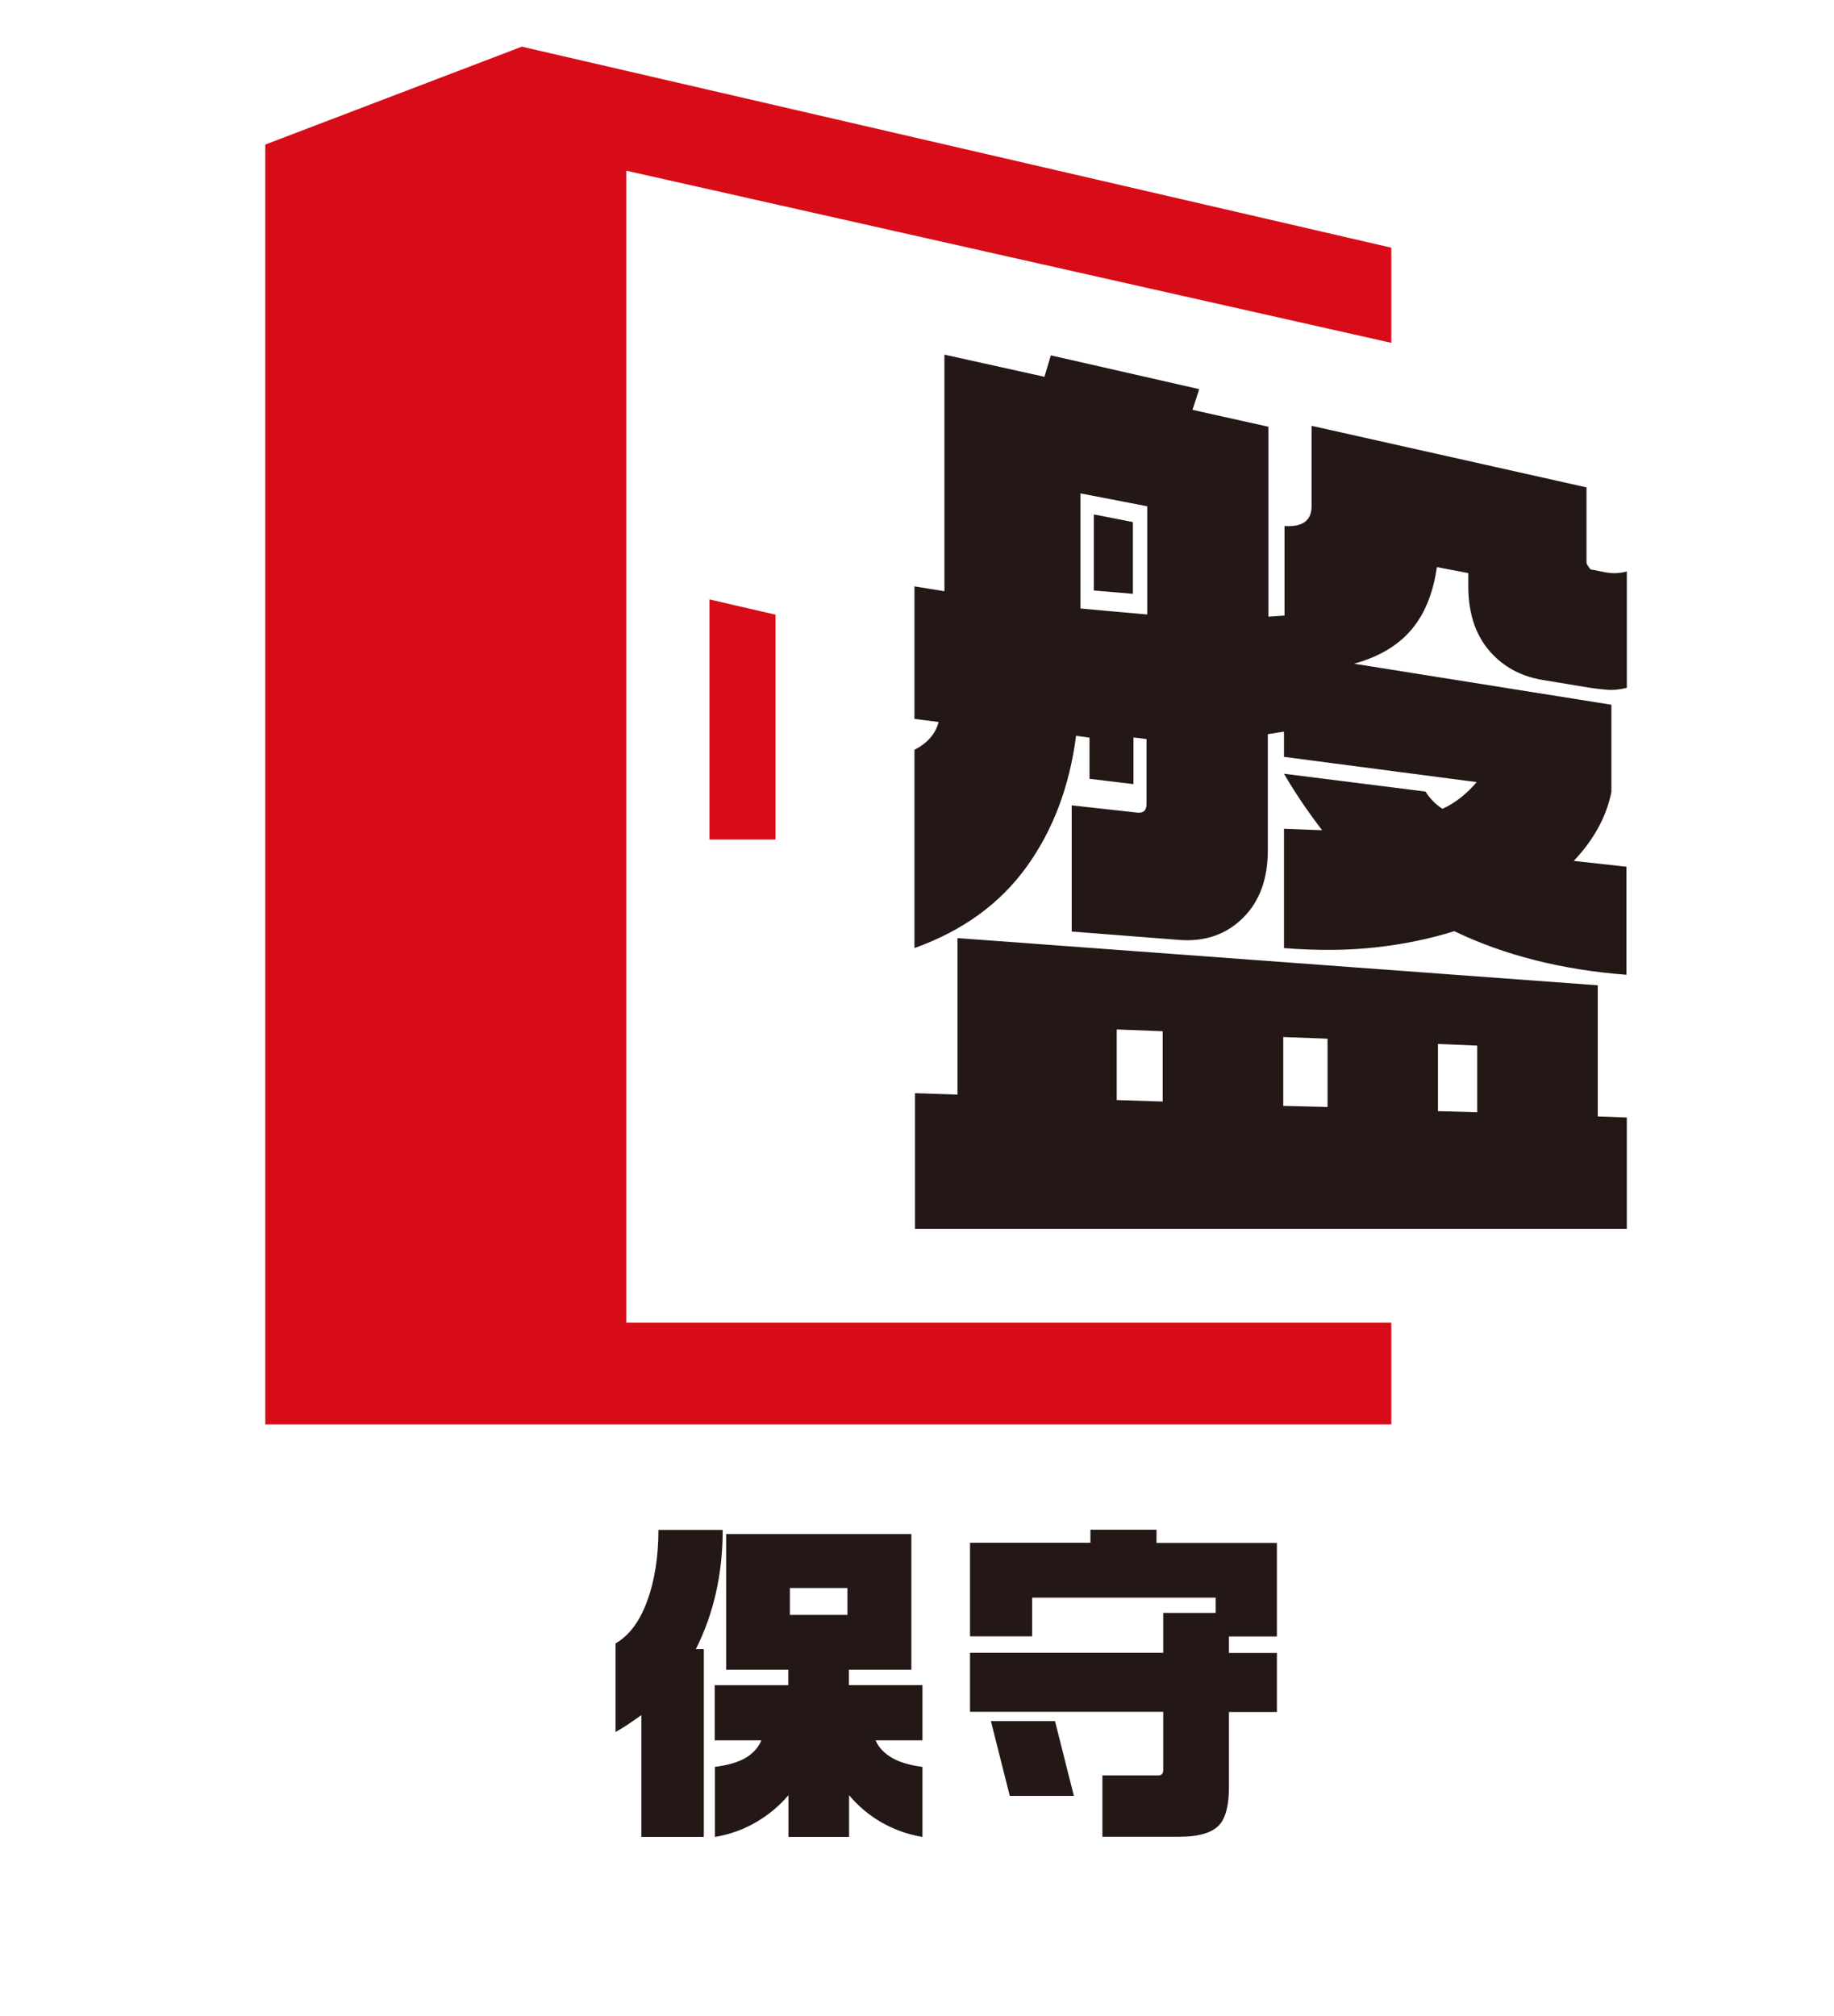
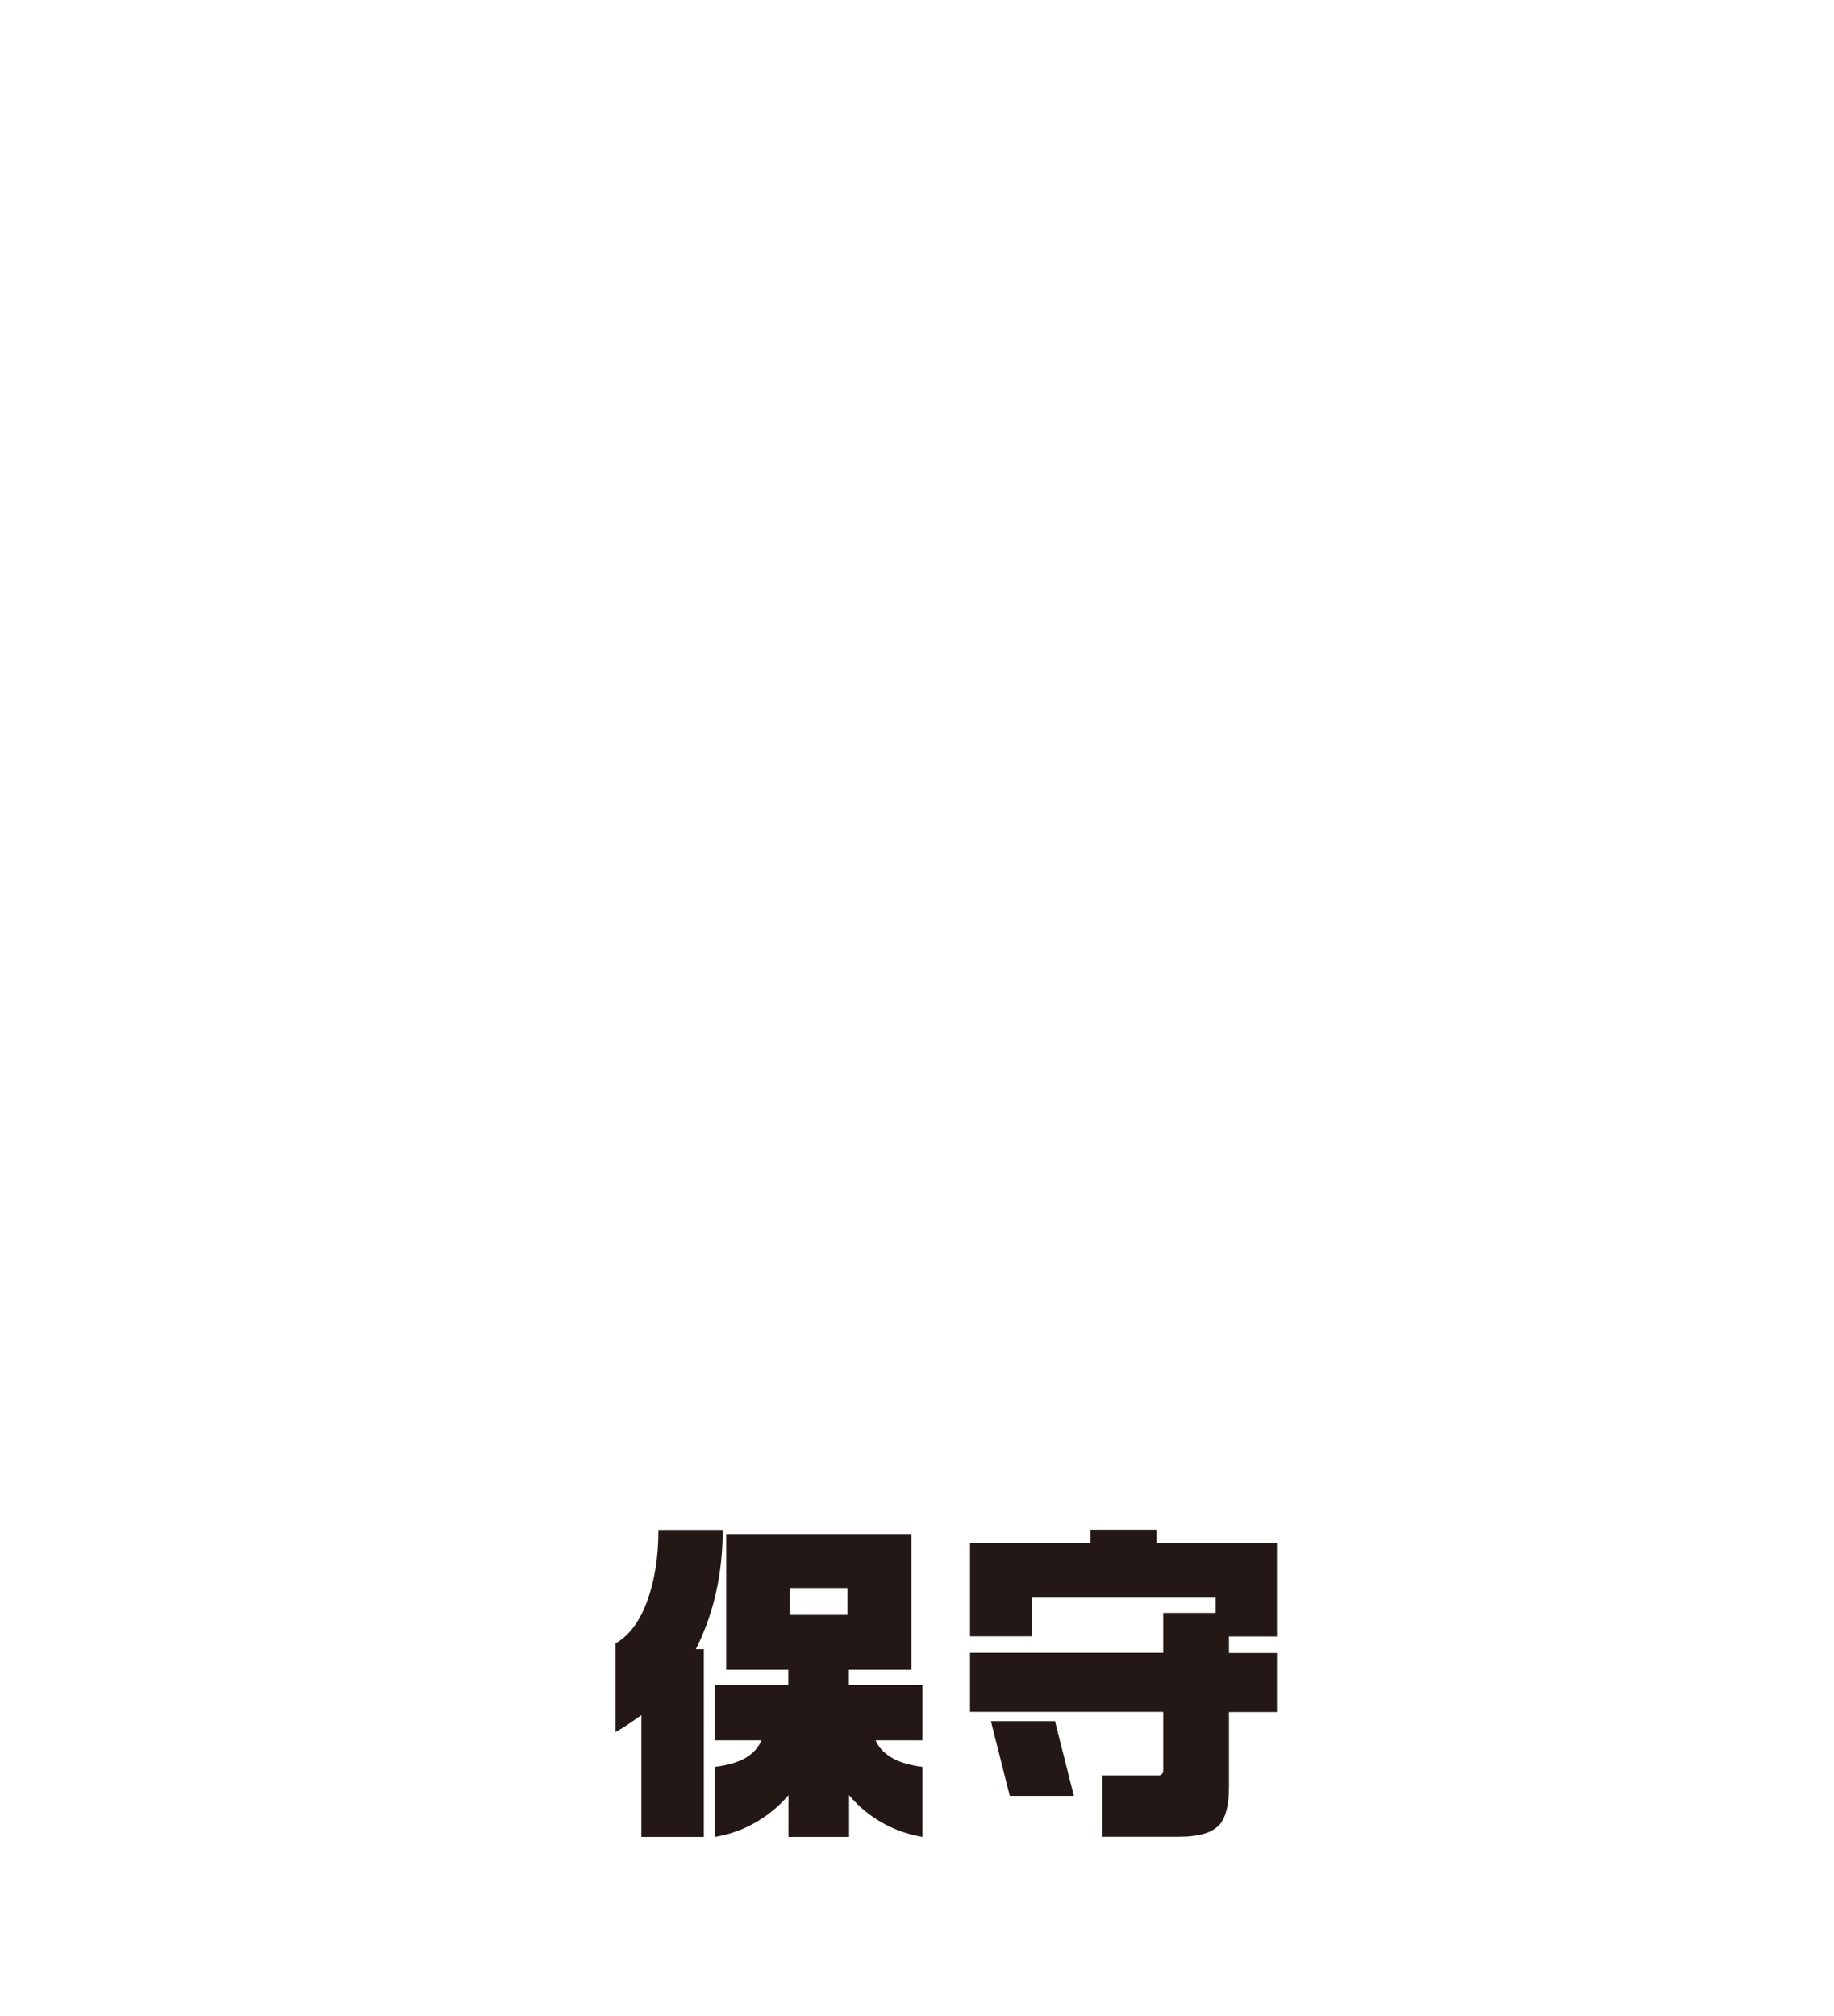
<svg xmlns="http://www.w3.org/2000/svg" id="_レイヤー_2" data-name="レイヤー 2" viewBox="0 0 101 111">
  <defs>
    <style>
      .cls-1 {
        fill: none;
      }

      .cls-2 {
        fill: #d80c18;
      }

      .cls-3 {
        fill: #231815;
      }
    </style>
  </defs>
  <g id="_レイヤー_1-2" data-name="レイヤー 1">
    <g>
      <g>
        <path class="cls-3" d="m39.8,84.25c0,2.41-.49,4.6-1.48,6.57h.44v10.34h-3.44v-6.71c-.27.19-.51.36-.72.5-.22.15-.45.29-.7.43v-4.88c.75-.43,1.33-1.21,1.74-2.33.41-1.12.62-2.43.62-3.92h3.55Zm10.39.23v7.47h-3.44v.85h4.05v3.04h-2.58c.16.38.46.7.88.95.42.25.99.42,1.7.51v3.86c-.82-.14-1.57-.41-2.25-.8s-1.28-.89-1.79-1.5v2.3h-3.34v-2.3c-.51.6-1.1,1.09-1.79,1.49-.68.4-1.44.67-2.26.81v-3.86c.72-.09,1.29-.26,1.7-.5.41-.25.7-.57.86-.96h-2.57v-3.04h4.05v-.85h-3.42v-7.47h10.2Zm-6.69,4.45h3.17v-1.48h-3.17v1.48Z" />
        <path class="cls-3" d="m63.69,84.25v.72h6.63v5.15h-2.64v.91h2.64v3.25h-2.64v4.12c0,.98-.17,1.66-.49,2.05-.39.47-1.15.7-2.26.7h-4.22v-3.38h3.08c.18,0,.27-.1.27-.29v-3.21h-10.64v-3.25h10.64v-2.2h2.89v-.84h-10.11v2.13h-3.42v-5.15h6.63v-.72h3.65Zm-5.59,10.53l1.04,4.12h-3.53l-1.04-4.12h3.53Z" />
      </g>
      <g>
-         <polygon class="cls-2" points="34.49 72.84 34.49 9.4 76.62 18.88 76.62 13.64 28.74 2.57 28.74 2.56 28.73 2.57 28.71 2.57 28.71 2.58 14.61 7.96 14.61 78.44 28.74 78.44 28.74 78.44 76.62 78.44 76.62 72.84 34.49 72.84" />
-         <polygon class="cls-2" points="42.71 46.23 39.07 46.23 39.07 33.01 42.71 33.85 42.71 46.23" />
-         <path class="cls-3" d="m66.04,21.44l-.37,1.13,4.18.93v10.46l.89-.06v-4.93c.99.06,1.49-.3,1.49-1.09v-4.43l15.14,3.39v4.14c0,.06.06.17.18.32.02.04.05.06.07.06l.81.16c.36.07.75.06,1.16-.05v6.41c-.39.09-.73.13-1.02.11-.29-.02-.66-.06-1.11-.13l-2.48-.41c-1.1-.18-2.01-.63-2.74-1.37-.92-.93-1.38-2.2-1.38-3.79v-.73l-1.73-.33c-.19,1.34-.61,2.43-1.26,3.27-.74.96-1.84,1.65-3.3,2.05l14.17,2.26v4.81c-.27,1.34-.95,2.6-2.07,3.79l2.9.32v5.95c-3.54-.27-6.72-1.07-9.48-2.4-1.32.41-2.73.71-4.24.88-1.53.18-3.24.2-5.14.05v-6.57l2.1.08c-.8-1.04-1.5-2.08-2.1-3.11l7.79.98c.25.39.56.71.94.95.72-.33,1.34-.83,1.88-1.47l-10.61-1.39v-1.39l-.89.14v6.39c0,1.58-.45,2.82-1.37,3.73-.92.91-2.09,1.32-3.51,1.21l-5.92-.46v-6.95l3.6.4c.35.04.52-.12.52-.47v-3.58l-.72-.09v2.57l-2.42-.29v-2.27l-.74-.1c-.36,2.78-1.26,5.17-2.7,7.18-1.46,2.04-3.52,3.55-6.2,4.51v-10.92c.71-.36,1.16-.87,1.33-1.53l-1.33-.17v-7.3l1.65.27v-13.03l5.51,1.22.35-1.18,8.13,1.85Zm21.95,32.82v7.22l1.6.06v6.13h-39.2v-7.47l2.34.08v-8.62l35.26,2.6Zm-28.49-20.75l3.68.33v-5.96l-3.68-.71v6.34Zm2,27.07l2.53.08v-3.87l-2.53-.1v3.9Zm9.17.32l2.44.06v-3.76l-2.44-.09v3.79Zm8.52.29l2.16.06v-3.67l-2.16-.09v3.69Z" />
-         <polygon class="cls-3" points="62.39 28.75 60.24 28.33 60.24 32.52 62.39 32.7 62.39 28.75" />
-       </g>
+         </g>
    </g>
    <rect id="_スライス_" data-name="&amp;lt;スライス&amp;gt;" class="cls-1" width="101" height="111" />
  </g>
</svg>